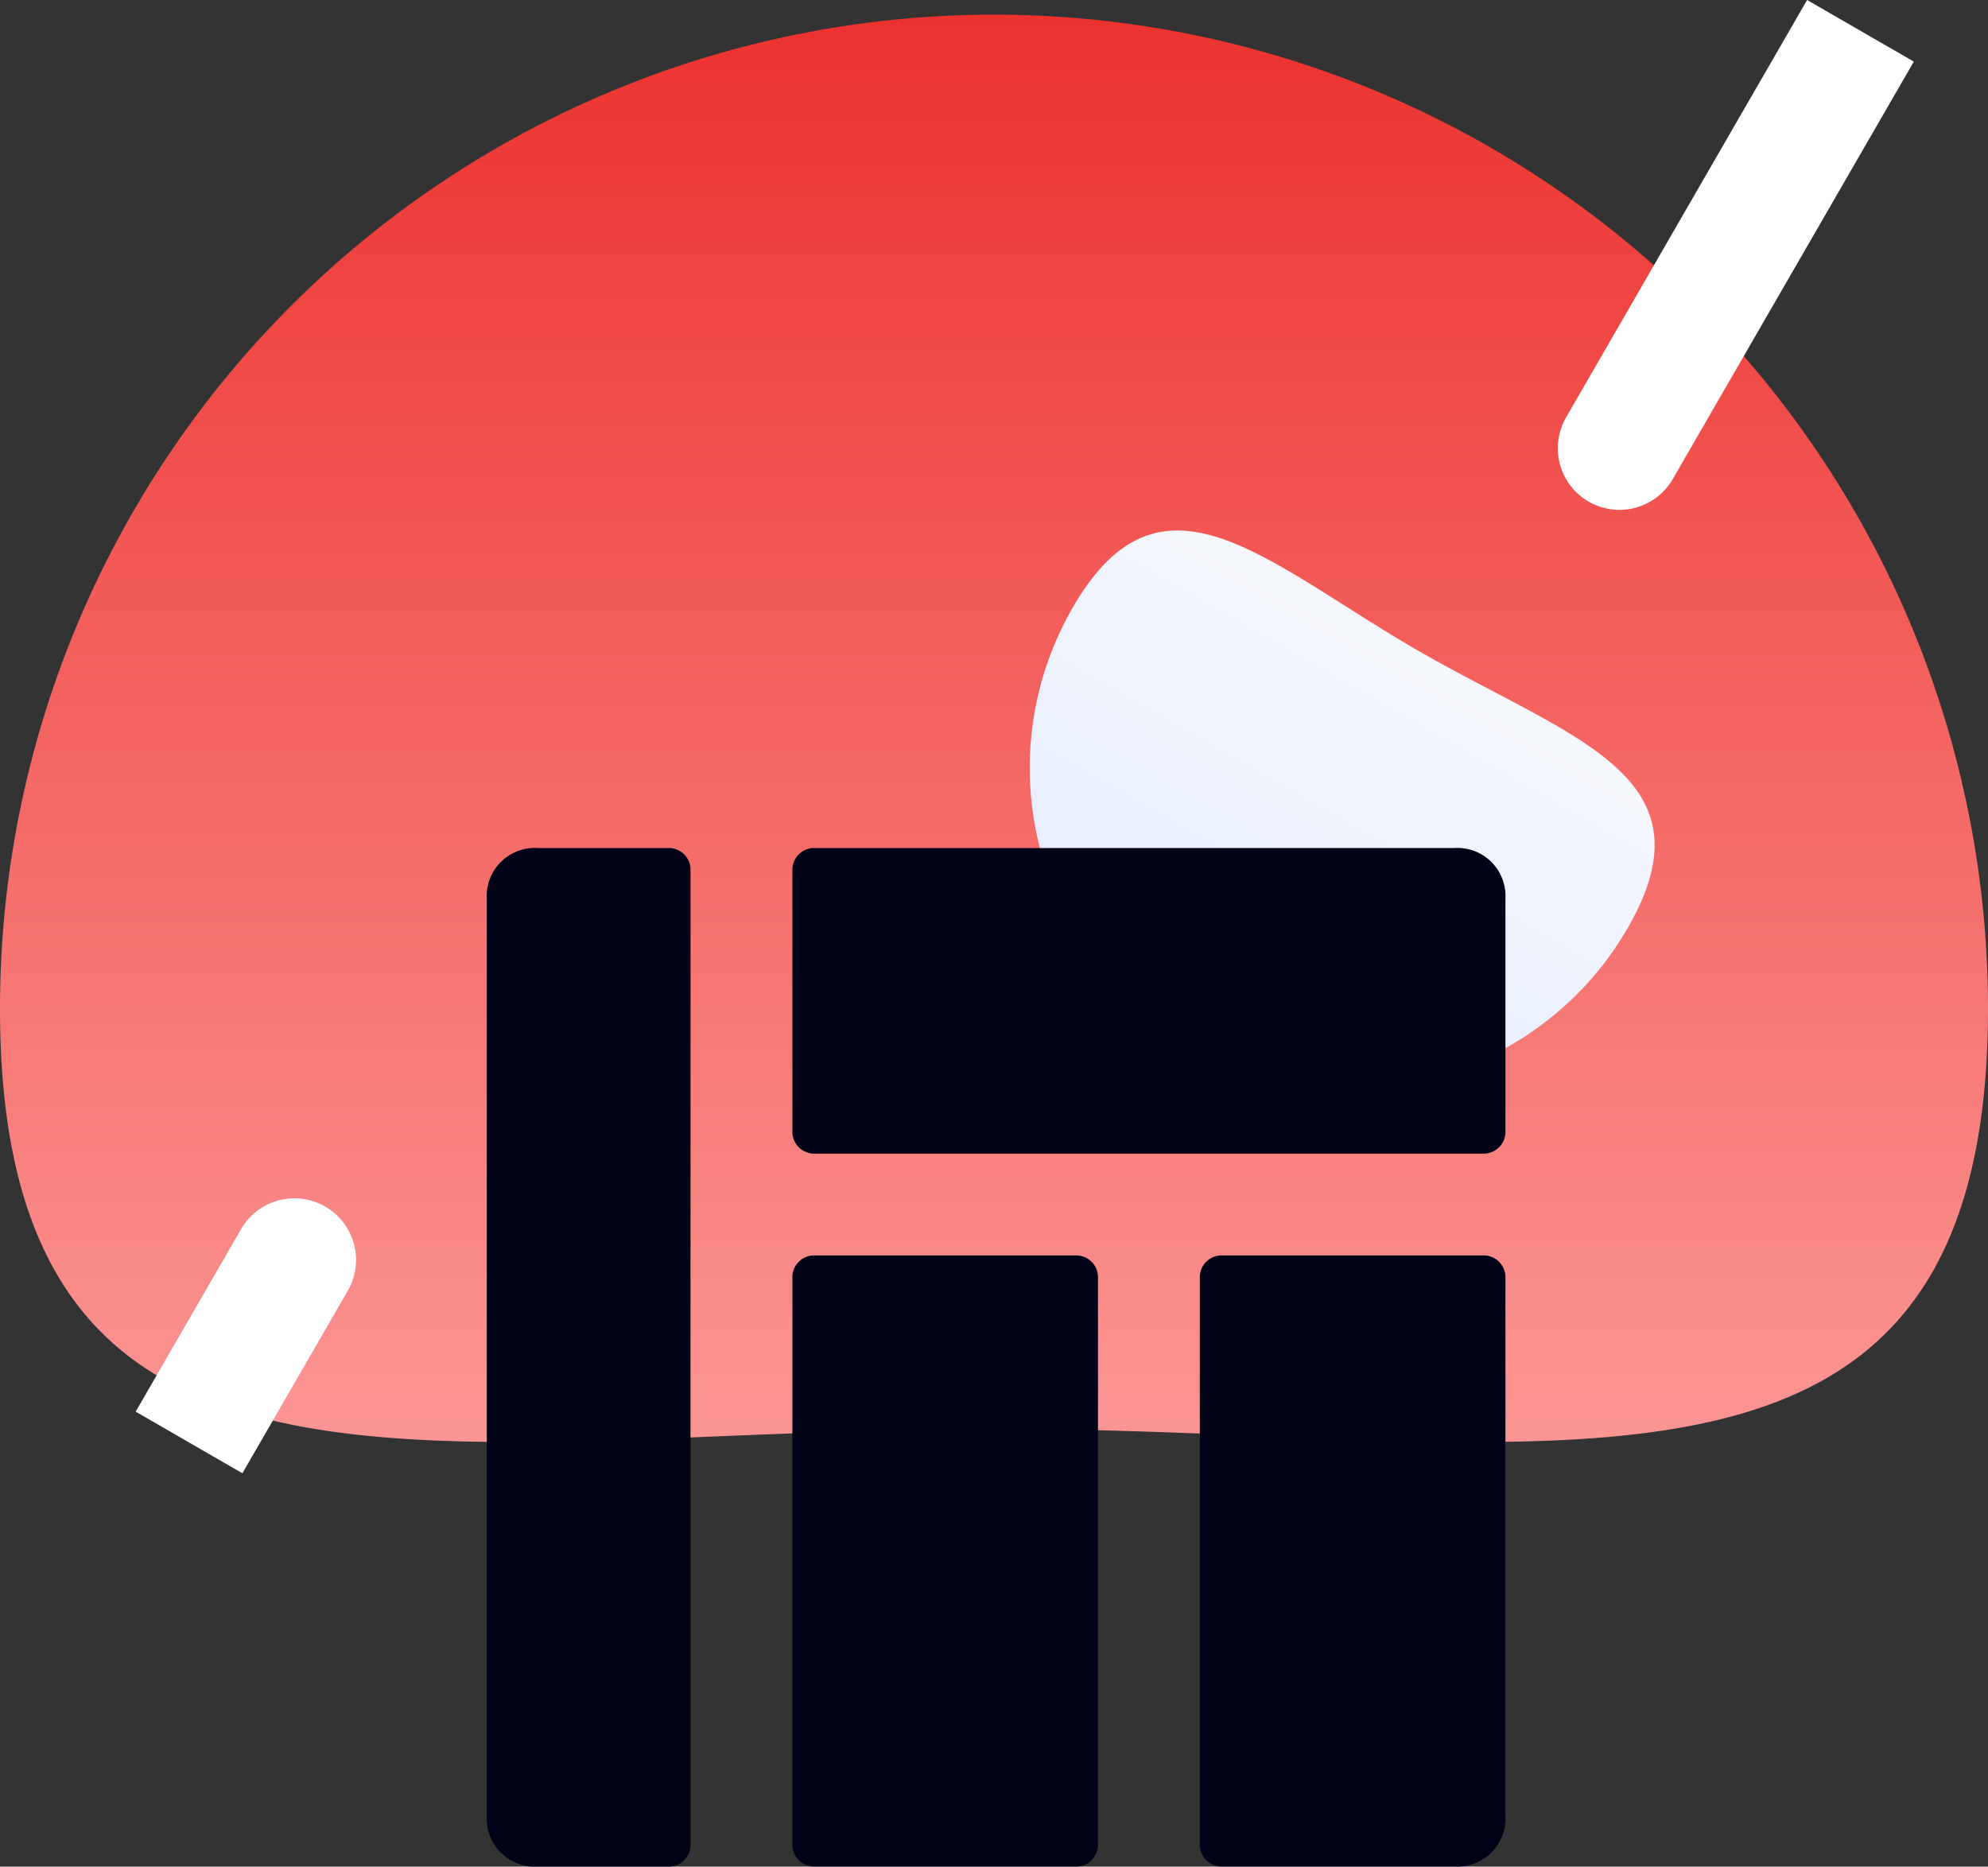
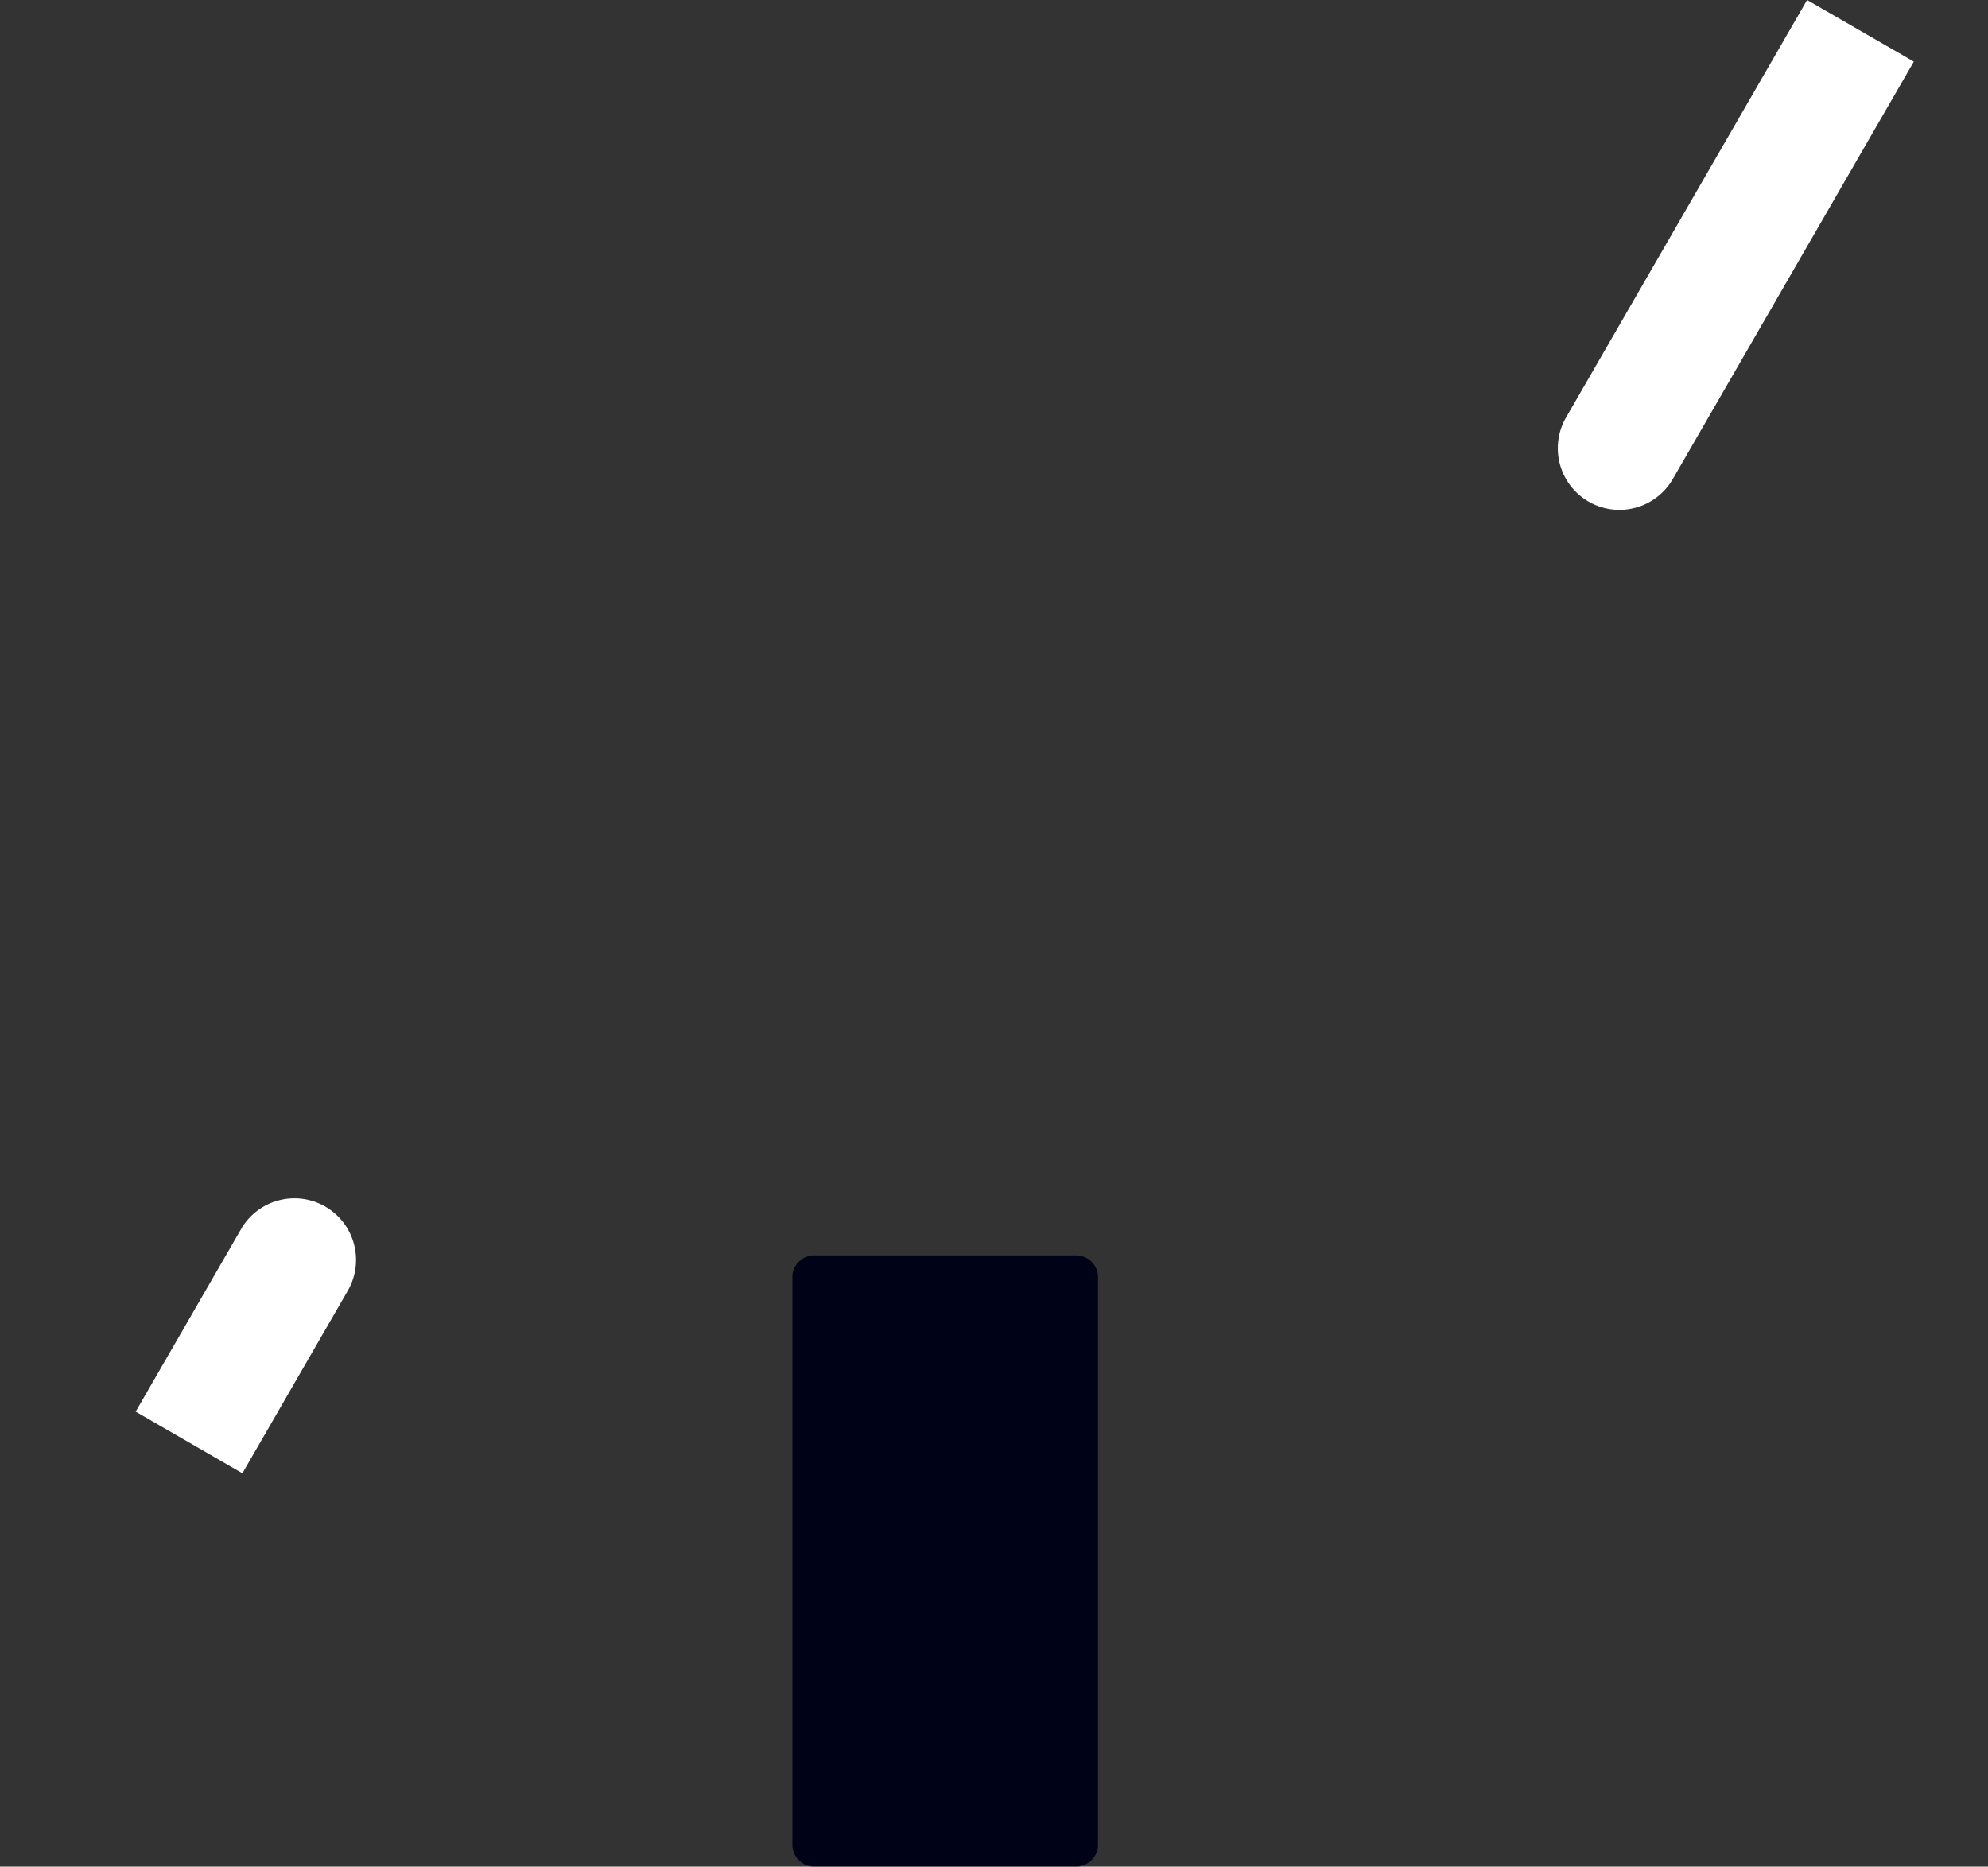
<svg xmlns="http://www.w3.org/2000/svg" width="70" height="65.73" viewBox="0 0 70 65.73">
  <rect x="0" y="0" width="70" height="65.73" fill="#333333" stroke="none" />
  <defs>
    <linearGradient id="linear-gradient" x1="0.5" x2="0.5" y2="1" gradientUnits="objectBoundingBox">
      <stop offset="0" stop-color="#fc9e9c" />
      <stop offset="1" stop-color="#ec322e" />
    </linearGradient>
    <linearGradient id="linear-gradient-2" x1="0.5" x2="0.5" y2="1" gradientUnits="objectBoundingBox">
      <stop offset="0" stop-color="#f6f8fc" />
      <stop offset="1" stop-color="#e5ecff" />
    </linearGradient>
  </defs>
  <g id="ember-exp-1" transform="translate(-1022.859 -1072.484)">
    <g id="Group_1439" data-name="Group 1439" transform="translate(838 -403)">
-       <path id="Path_2970" data-name="Path 2970" d="M35,20.2c19.33,0,35-4.53,35,14.8A35,35,0,0,1,0,35C0,15.67,15.67,20.2,35,20.2Z" transform="translate(254.859 1546) rotate(180)" fill="url(#linear-gradient)" />
      <path id="Rectangle_6307" data-name="Rectangle 6307" d="M0,0H4.339a0,0,0,0,1,0,0V16.973a2.17,2.17,0,0,1-2.17,2.17h0A2.17,2.17,0,0,1,0,16.973V0A0,0,0,0,1,0,0Z" transform="translate(248.489 1475.484) rotate(30)" fill="#fff" />
      <path id="Rectangle_6310" data-name="Rectangle 6310" d="M0,0H4.339a0,0,0,0,1,0,0V7.421a2.17,2.17,0,0,1-2.17,2.17h0A2.17,2.17,0,0,1,0,7.421V0A0,0,0,0,1,0,0Z" transform="translate(193.394 1527.363) rotate(-150)" fill="#fff" />
    </g>
-     <path id="Path_2972" data-name="Path 2972" d="M11.283,19.887c6.231,0,11.283-1.46,11.283,4.771A11.283,11.283,0,0,1,0,24.658C0,18.427,5.051,19.887,11.283,19.887Z" transform="translate(1072.958 1072.527) rotate(30)" fill="url(#linear-gradient-2)" />
    <g id="Group_1144" data-name="Group 1144" transform="translate(1040 1102.346)">
      <path id="Path_1990" data-name="Path 1990" d="M16.043,8H6.717A.771.771,0,0,0,6,8.717V28.8a.771.771,0,0,0,.717.717h9.326a.771.771,0,0,0,.717-.717V8.717A.771.771,0,0,0,16.043,8Z" transform="translate(4.76 6.347)" fill="#000218" />
-       <path id="Path_1991" data-name="Path 1991" d="M6.717,10.76H30.39a.771.771,0,0,0,.717-.717V1.793A1.694,1.694,0,0,0,29.314,0H6.717A.771.771,0,0,0,6,.717v9.326A.771.771,0,0,0,6.717,10.76Z" transform="translate(4.76)" fill="#000218" />
-       <path id="Path_1992" data-name="Path 1992" d="M14,8.717V28.8a.771.771,0,0,0,.717.717h8.25a1.694,1.694,0,0,0,1.793-1.793V8.717A.771.771,0,0,0,24.043,8H14.717A.771.771,0,0,0,14,8.717Z" transform="translate(11.107 6.347)" fill="#000218" />
-       <path id="Path_1993" data-name="Path 1993" d="M6.456,0H1.793A1.694,1.694,0,0,0,0,1.793V34.074a1.694,1.694,0,0,0,1.793,1.793H6.456a.771.771,0,0,0,.717-.717V.717A.771.771,0,0,0,6.456,0Z" fill="#000218" />
    </g>
  </g>
</svg>